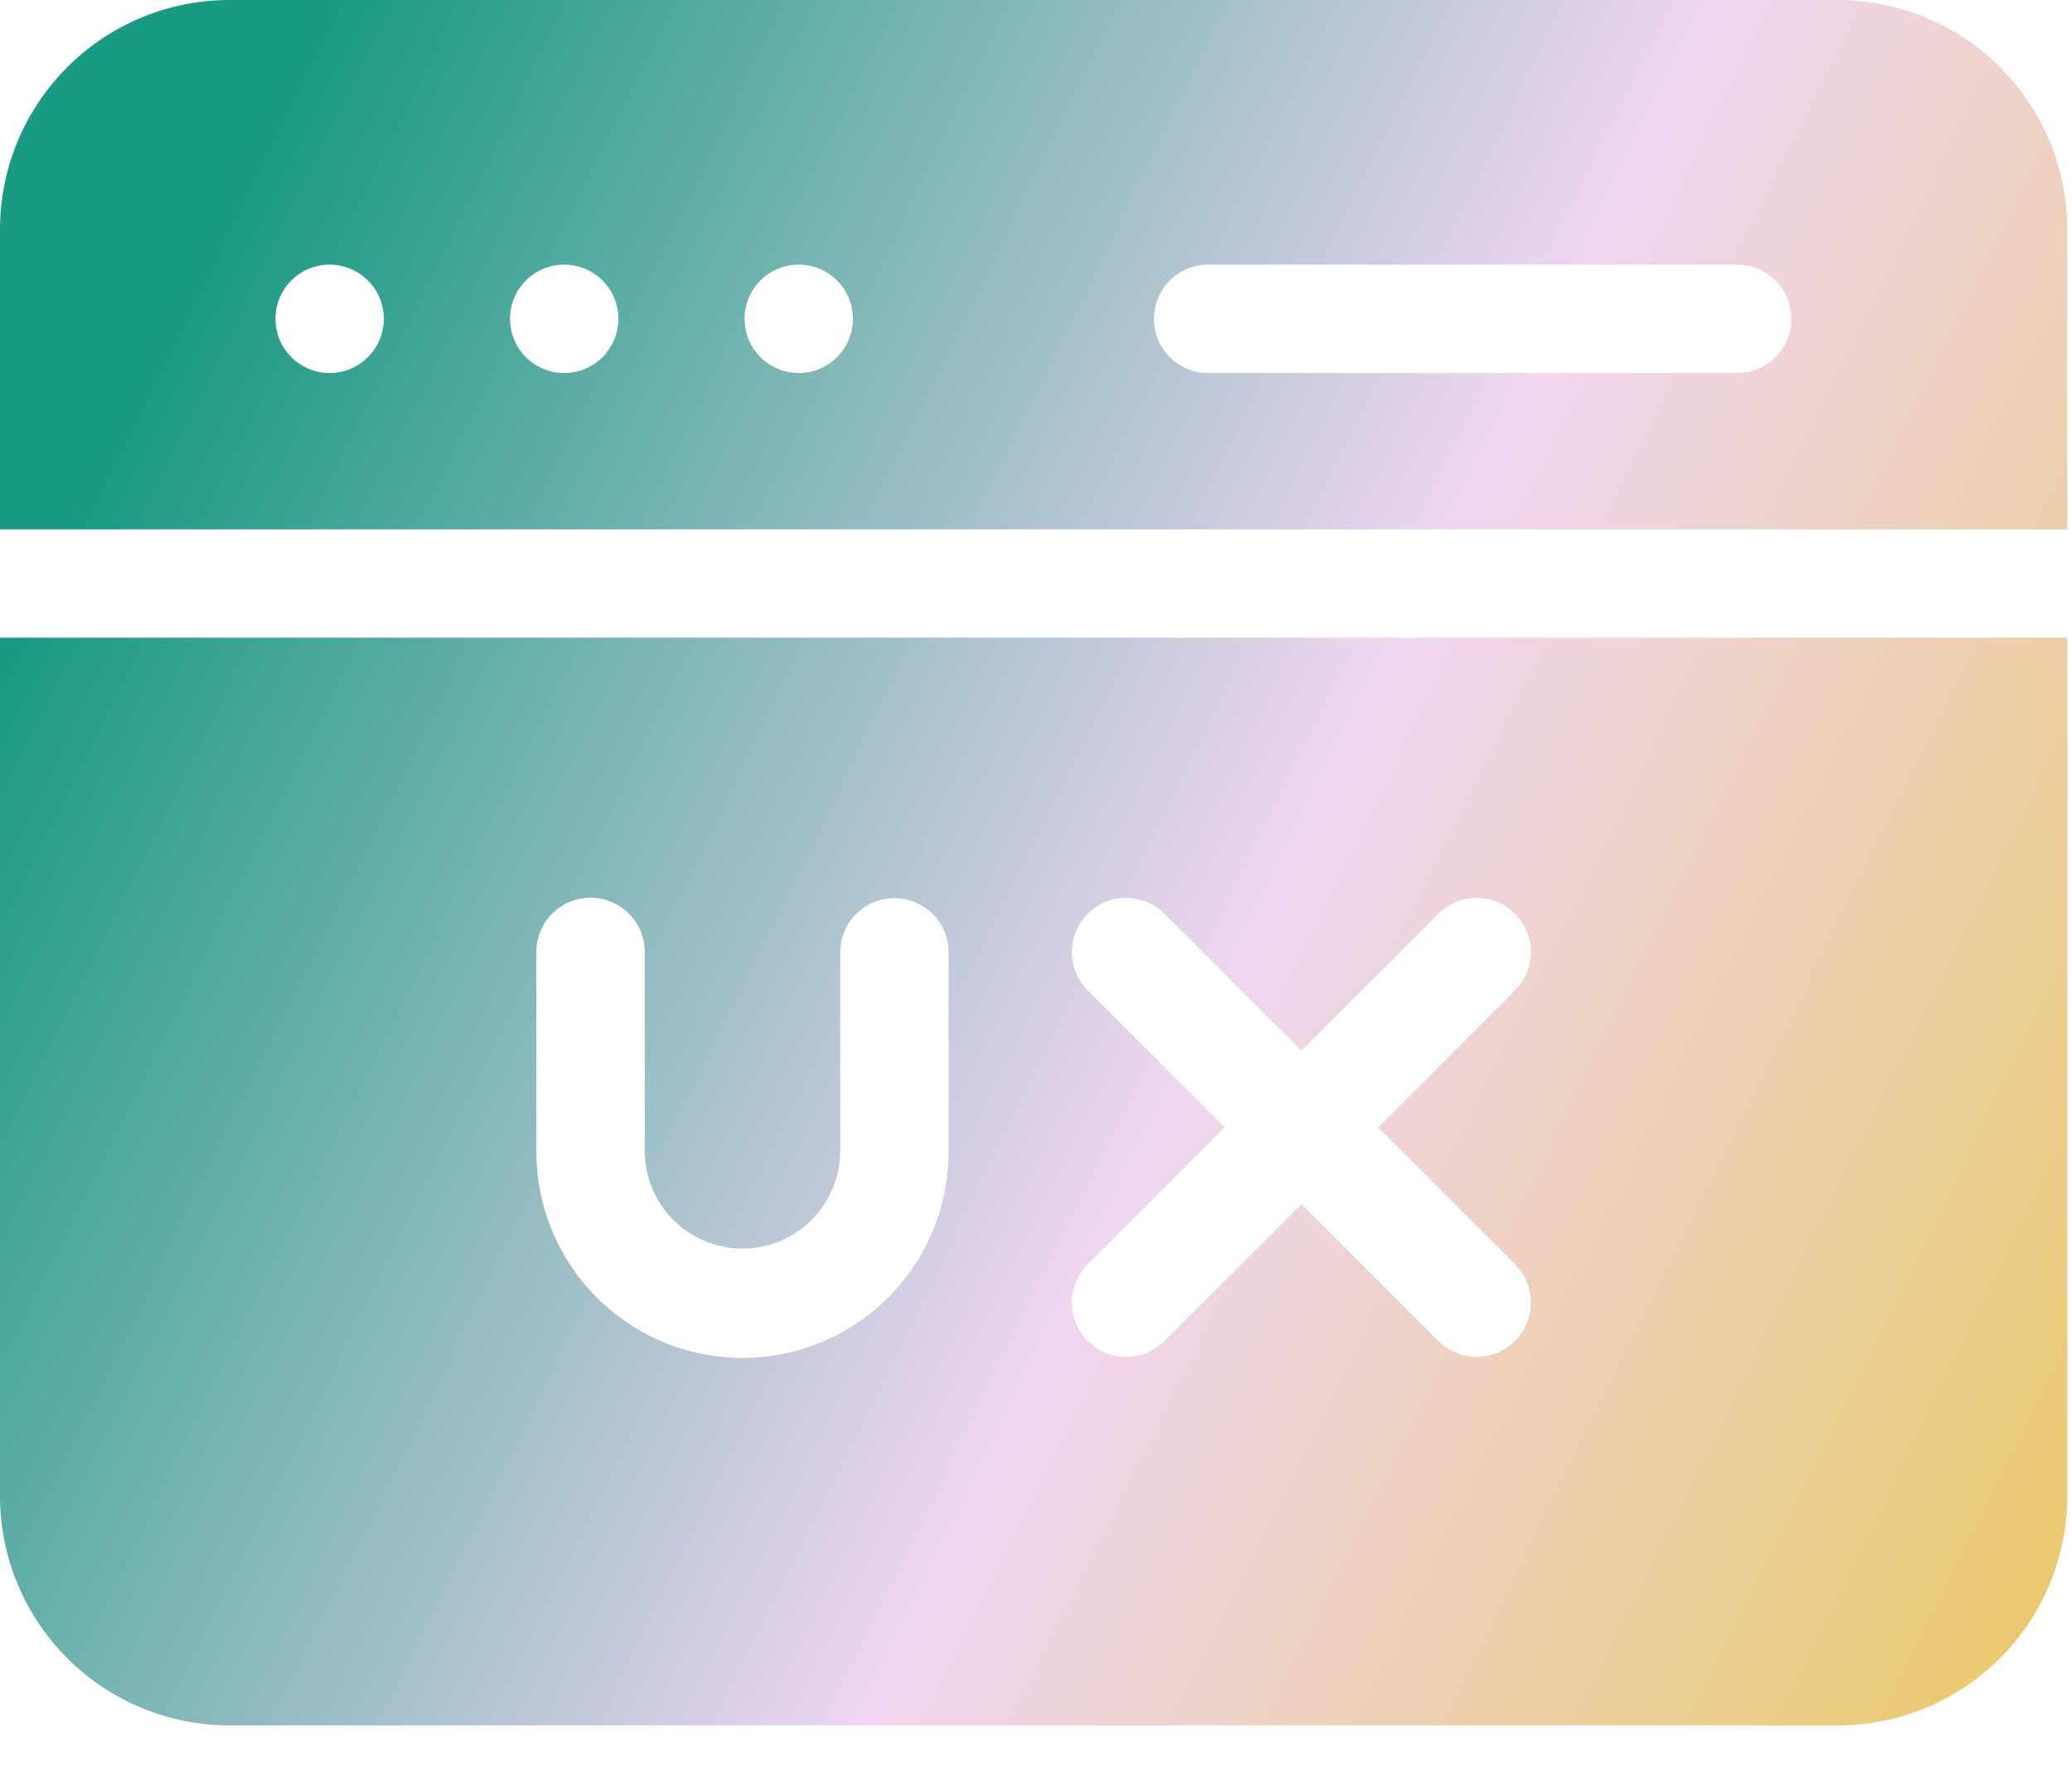
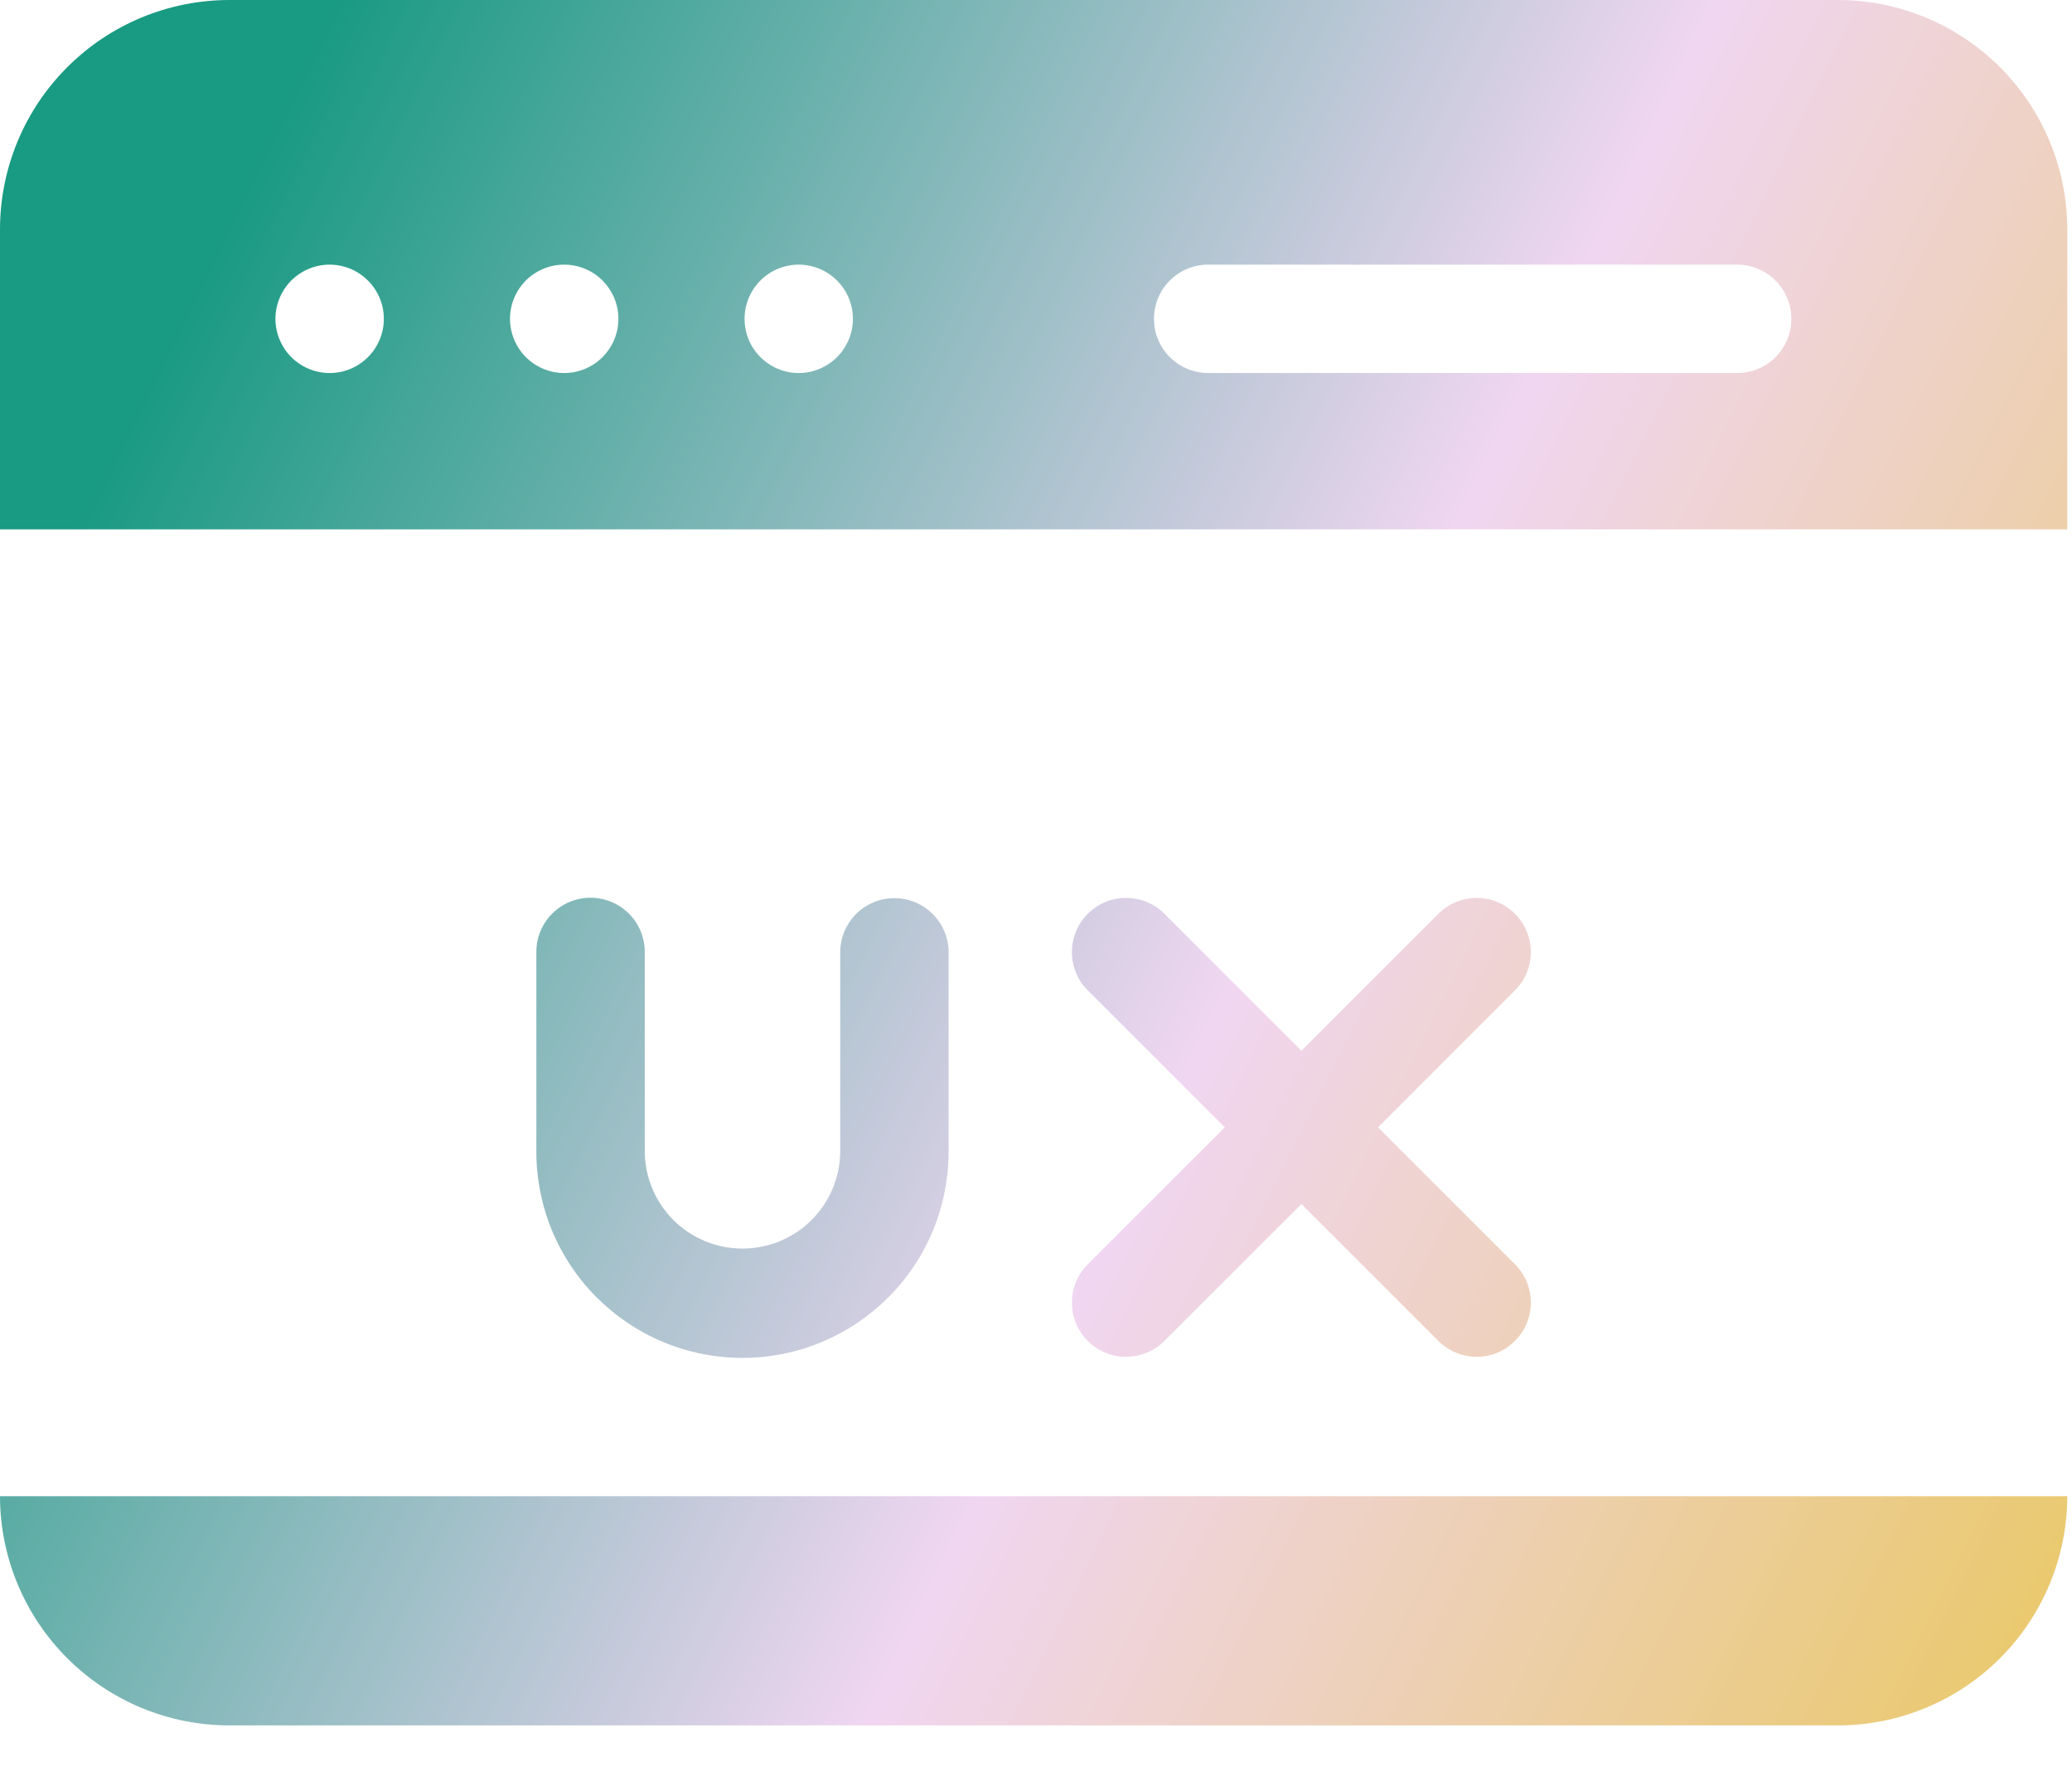
<svg xmlns="http://www.w3.org/2000/svg" width="29" height="25" viewBox="0 0 29 25" fill="none">
-   <path fill-rule="evenodd" clip-rule="evenodd" d="M25.725 0H3.208C2.358 0.001 1.542 0.339 0.941 0.941C0.339 1.542 0.001 2.358 0 3.208L0 7.409H28.934V3.208C28.933 2.358 28.594 1.542 27.993 0.941C27.391 0.34 26.576 0.001 25.725 0V0ZM0 8.925V20.942C0.001 21.792 0.339 22.608 0.941 23.209C1.542 23.811 2.358 24.149 3.208 24.15H25.725C26.576 24.149 27.391 23.81 27.993 23.209C28.594 22.608 28.933 21.792 28.934 20.942V8.925H0ZM21.204 13.862L19.287 15.779L21.204 17.696C21.274 17.767 21.33 17.85 21.368 17.942C21.406 18.034 21.426 18.133 21.426 18.232C21.426 18.332 21.406 18.43 21.368 18.523C21.33 18.614 21.274 18.698 21.204 18.768C21.134 18.839 21.05 18.895 20.958 18.933C20.866 18.971 20.767 18.991 20.668 18.991C20.568 18.991 20.47 18.971 20.378 18.933C20.286 18.895 20.202 18.839 20.132 18.769L18.215 16.852L16.297 18.769C16.155 18.911 15.962 18.991 15.761 18.991C15.56 18.991 15.367 18.911 15.225 18.769C15.082 18.627 15.003 18.434 15.003 18.233C15.002 18.032 15.082 17.838 15.225 17.696L17.142 15.779L15.225 13.862C15.154 13.792 15.098 13.708 15.06 13.616C15.022 13.524 15.002 13.425 15.003 13.326C15.003 13.226 15.022 13.128 15.06 13.036C15.098 12.944 15.154 12.86 15.225 12.79C15.295 12.719 15.379 12.663 15.471 12.625C15.563 12.587 15.661 12.568 15.761 12.568C15.861 12.568 15.959 12.587 16.051 12.625C16.143 12.663 16.227 12.719 16.297 12.79L18.215 14.707L20.132 12.79C20.202 12.719 20.286 12.664 20.378 12.625C20.47 12.587 20.568 12.568 20.668 12.568C20.767 12.568 20.866 12.587 20.958 12.626C21.05 12.664 21.134 12.72 21.204 12.79C21.274 12.86 21.33 12.944 21.368 13.036C21.406 13.128 21.426 13.227 21.426 13.326C21.426 13.426 21.406 13.524 21.368 13.616C21.33 13.708 21.274 13.792 21.204 13.862H21.204ZM13.277 13.323V16.108C13.278 16.488 13.205 16.864 13.061 17.216C12.917 17.567 12.704 17.887 12.436 18.156C12.168 18.425 11.85 18.639 11.499 18.785C11.148 18.931 10.772 19.006 10.392 19.006C10.012 19.006 9.636 18.931 9.285 18.785C8.934 18.639 8.616 18.425 8.348 18.156C8.08 17.887 7.867 17.567 7.723 17.216C7.579 16.864 7.505 16.488 7.507 16.108V13.323C7.507 13.122 7.587 12.929 7.729 12.787C7.871 12.645 8.064 12.565 8.265 12.565C8.466 12.565 8.659 12.645 8.802 12.787C8.944 12.929 9.024 13.122 9.024 13.323V16.108C9.024 16.471 9.168 16.819 9.424 17.076C9.681 17.332 10.029 17.476 10.392 17.476C10.755 17.476 11.103 17.332 11.359 17.076C11.616 16.819 11.76 16.471 11.76 16.108V13.323C11.762 13.123 11.842 12.932 11.984 12.791C12.126 12.65 12.318 12.571 12.518 12.571C12.718 12.571 12.91 12.65 13.052 12.791C13.194 12.932 13.275 13.123 13.277 13.323ZM16.151 4.462C16.151 4.363 16.171 4.264 16.209 4.172C16.247 4.08 16.302 3.997 16.373 3.926C16.443 3.856 16.527 3.8 16.619 3.762C16.711 3.724 16.809 3.704 16.909 3.704H24.32C24.52 3.706 24.712 3.787 24.852 3.929C24.993 4.071 25.072 4.263 25.072 4.463C25.072 4.663 24.993 4.855 24.852 4.997C24.712 5.139 24.52 5.219 24.32 5.221H16.909C16.809 5.221 16.711 5.201 16.619 5.163C16.527 5.125 16.443 5.069 16.373 4.999C16.302 4.928 16.247 4.845 16.209 4.753C16.17 4.661 16.151 4.562 16.151 4.462ZM3.855 4.462C3.855 4.363 3.875 4.264 3.913 4.172C3.951 4.08 4.007 3.997 4.077 3.926C4.148 3.856 4.231 3.8 4.323 3.762C4.415 3.724 4.514 3.704 4.613 3.704H4.614C4.764 3.704 4.911 3.749 5.035 3.832C5.16 3.916 5.257 4.034 5.315 4.173C5.372 4.311 5.387 4.464 5.358 4.611C5.328 4.758 5.256 4.893 5.15 4.999C5.044 5.105 4.909 5.177 4.762 5.207C4.615 5.236 4.462 5.221 4.323 5.163C4.185 5.106 4.066 5.009 3.983 4.884C3.9 4.759 3.855 4.612 3.855 4.462ZM7.138 4.462C7.138 4.363 7.158 4.264 7.196 4.172C7.234 4.08 7.29 3.997 7.36 3.926C7.43 3.856 7.514 3.8 7.606 3.762C7.698 3.724 7.797 3.704 7.896 3.704H7.897C8.047 3.704 8.194 3.749 8.319 3.832C8.443 3.916 8.54 4.034 8.598 4.173C8.655 4.311 8.67 4.464 8.641 4.611C8.611 4.758 8.539 4.893 8.433 4.999C8.327 5.105 8.192 5.177 8.044 5.207C7.897 5.236 7.745 5.221 7.606 5.163C7.468 5.106 7.349 5.009 7.266 4.884C7.183 4.759 7.138 4.612 7.138 4.462ZM10.421 4.462C10.421 4.261 10.501 4.069 10.643 3.926C10.785 3.784 10.978 3.704 11.179 3.704H11.18C11.33 3.704 11.477 3.749 11.601 3.833C11.726 3.916 11.823 4.035 11.88 4.173C11.937 4.312 11.952 4.464 11.923 4.611C11.893 4.758 11.821 4.893 11.715 4.999C11.609 5.105 11.474 5.177 11.326 5.207C11.179 5.236 11.027 5.221 10.888 5.163C10.75 5.106 10.632 5.008 10.548 4.884C10.465 4.759 10.421 4.612 10.421 4.462H10.421Z" fill="url(#paint0_linear_2_8153)" />
+   <path fill-rule="evenodd" clip-rule="evenodd" d="M25.725 0H3.208C2.358 0.001 1.542 0.339 0.941 0.941C0.339 1.542 0.001 2.358 0 3.208L0 7.409H28.934V3.208C28.933 2.358 28.594 1.542 27.993 0.941C27.391 0.34 26.576 0.001 25.725 0V0ZM0 8.925V20.942C0.001 21.792 0.339 22.608 0.941 23.209C1.542 23.811 2.358 24.149 3.208 24.15H25.725C26.576 24.149 27.391 23.81 27.993 23.209C28.594 22.608 28.933 21.792 28.934 20.942H0ZM21.204 13.862L19.287 15.779L21.204 17.696C21.274 17.767 21.33 17.85 21.368 17.942C21.406 18.034 21.426 18.133 21.426 18.232C21.426 18.332 21.406 18.43 21.368 18.523C21.33 18.614 21.274 18.698 21.204 18.768C21.134 18.839 21.05 18.895 20.958 18.933C20.866 18.971 20.767 18.991 20.668 18.991C20.568 18.991 20.47 18.971 20.378 18.933C20.286 18.895 20.202 18.839 20.132 18.769L18.215 16.852L16.297 18.769C16.155 18.911 15.962 18.991 15.761 18.991C15.56 18.991 15.367 18.911 15.225 18.769C15.082 18.627 15.003 18.434 15.003 18.233C15.002 18.032 15.082 17.838 15.225 17.696L17.142 15.779L15.225 13.862C15.154 13.792 15.098 13.708 15.06 13.616C15.022 13.524 15.002 13.425 15.003 13.326C15.003 13.226 15.022 13.128 15.06 13.036C15.098 12.944 15.154 12.86 15.225 12.79C15.295 12.719 15.379 12.663 15.471 12.625C15.563 12.587 15.661 12.568 15.761 12.568C15.861 12.568 15.959 12.587 16.051 12.625C16.143 12.663 16.227 12.719 16.297 12.79L18.215 14.707L20.132 12.79C20.202 12.719 20.286 12.664 20.378 12.625C20.47 12.587 20.568 12.568 20.668 12.568C20.767 12.568 20.866 12.587 20.958 12.626C21.05 12.664 21.134 12.72 21.204 12.79C21.274 12.86 21.33 12.944 21.368 13.036C21.406 13.128 21.426 13.227 21.426 13.326C21.426 13.426 21.406 13.524 21.368 13.616C21.33 13.708 21.274 13.792 21.204 13.862H21.204ZM13.277 13.323V16.108C13.278 16.488 13.205 16.864 13.061 17.216C12.917 17.567 12.704 17.887 12.436 18.156C12.168 18.425 11.85 18.639 11.499 18.785C11.148 18.931 10.772 19.006 10.392 19.006C10.012 19.006 9.636 18.931 9.285 18.785C8.934 18.639 8.616 18.425 8.348 18.156C8.08 17.887 7.867 17.567 7.723 17.216C7.579 16.864 7.505 16.488 7.507 16.108V13.323C7.507 13.122 7.587 12.929 7.729 12.787C7.871 12.645 8.064 12.565 8.265 12.565C8.466 12.565 8.659 12.645 8.802 12.787C8.944 12.929 9.024 13.122 9.024 13.323V16.108C9.024 16.471 9.168 16.819 9.424 17.076C9.681 17.332 10.029 17.476 10.392 17.476C10.755 17.476 11.103 17.332 11.359 17.076C11.616 16.819 11.76 16.471 11.76 16.108V13.323C11.762 13.123 11.842 12.932 11.984 12.791C12.126 12.65 12.318 12.571 12.518 12.571C12.718 12.571 12.91 12.65 13.052 12.791C13.194 12.932 13.275 13.123 13.277 13.323ZM16.151 4.462C16.151 4.363 16.171 4.264 16.209 4.172C16.247 4.08 16.302 3.997 16.373 3.926C16.443 3.856 16.527 3.8 16.619 3.762C16.711 3.724 16.809 3.704 16.909 3.704H24.32C24.52 3.706 24.712 3.787 24.852 3.929C24.993 4.071 25.072 4.263 25.072 4.463C25.072 4.663 24.993 4.855 24.852 4.997C24.712 5.139 24.52 5.219 24.32 5.221H16.909C16.809 5.221 16.711 5.201 16.619 5.163C16.527 5.125 16.443 5.069 16.373 4.999C16.302 4.928 16.247 4.845 16.209 4.753C16.17 4.661 16.151 4.562 16.151 4.462ZM3.855 4.462C3.855 4.363 3.875 4.264 3.913 4.172C3.951 4.08 4.007 3.997 4.077 3.926C4.148 3.856 4.231 3.8 4.323 3.762C4.415 3.724 4.514 3.704 4.613 3.704H4.614C4.764 3.704 4.911 3.749 5.035 3.832C5.16 3.916 5.257 4.034 5.315 4.173C5.372 4.311 5.387 4.464 5.358 4.611C5.328 4.758 5.256 4.893 5.15 4.999C5.044 5.105 4.909 5.177 4.762 5.207C4.615 5.236 4.462 5.221 4.323 5.163C4.185 5.106 4.066 5.009 3.983 4.884C3.9 4.759 3.855 4.612 3.855 4.462ZM7.138 4.462C7.138 4.363 7.158 4.264 7.196 4.172C7.234 4.08 7.29 3.997 7.36 3.926C7.43 3.856 7.514 3.8 7.606 3.762C7.698 3.724 7.797 3.704 7.896 3.704H7.897C8.047 3.704 8.194 3.749 8.319 3.832C8.443 3.916 8.54 4.034 8.598 4.173C8.655 4.311 8.67 4.464 8.641 4.611C8.611 4.758 8.539 4.893 8.433 4.999C8.327 5.105 8.192 5.177 8.044 5.207C7.897 5.236 7.745 5.221 7.606 5.163C7.468 5.106 7.349 5.009 7.266 4.884C7.183 4.759 7.138 4.612 7.138 4.462ZM10.421 4.462C10.421 4.261 10.501 4.069 10.643 3.926C10.785 3.784 10.978 3.704 11.179 3.704H11.18C11.33 3.704 11.477 3.749 11.601 3.833C11.726 3.916 11.823 4.035 11.88 4.173C11.937 4.312 11.952 4.464 11.923 4.611C11.893 4.758 11.821 4.893 11.715 4.999C11.609 5.105 11.474 5.177 11.326 5.207C11.179 5.236 11.027 5.221 10.888 5.163C10.75 5.106 10.632 5.008 10.548 4.884C10.465 4.759 10.421 4.612 10.421 4.462H10.421Z" fill="url(#paint0_linear_2_8153)" />
  <defs>
    <linearGradient id="paint0_linear_2_8153" x1="1.028" y1="7.39" x2="35.45" y2="24.403" gradientUnits="userSpaceOnUse">
      <stop stop-color="#199A82" />
      <stop offset="0.452" stop-color="#F0D6F1" />
      <stop offset="1" stop-color="#E7C32E" />
    </linearGradient>
  </defs>
</svg>